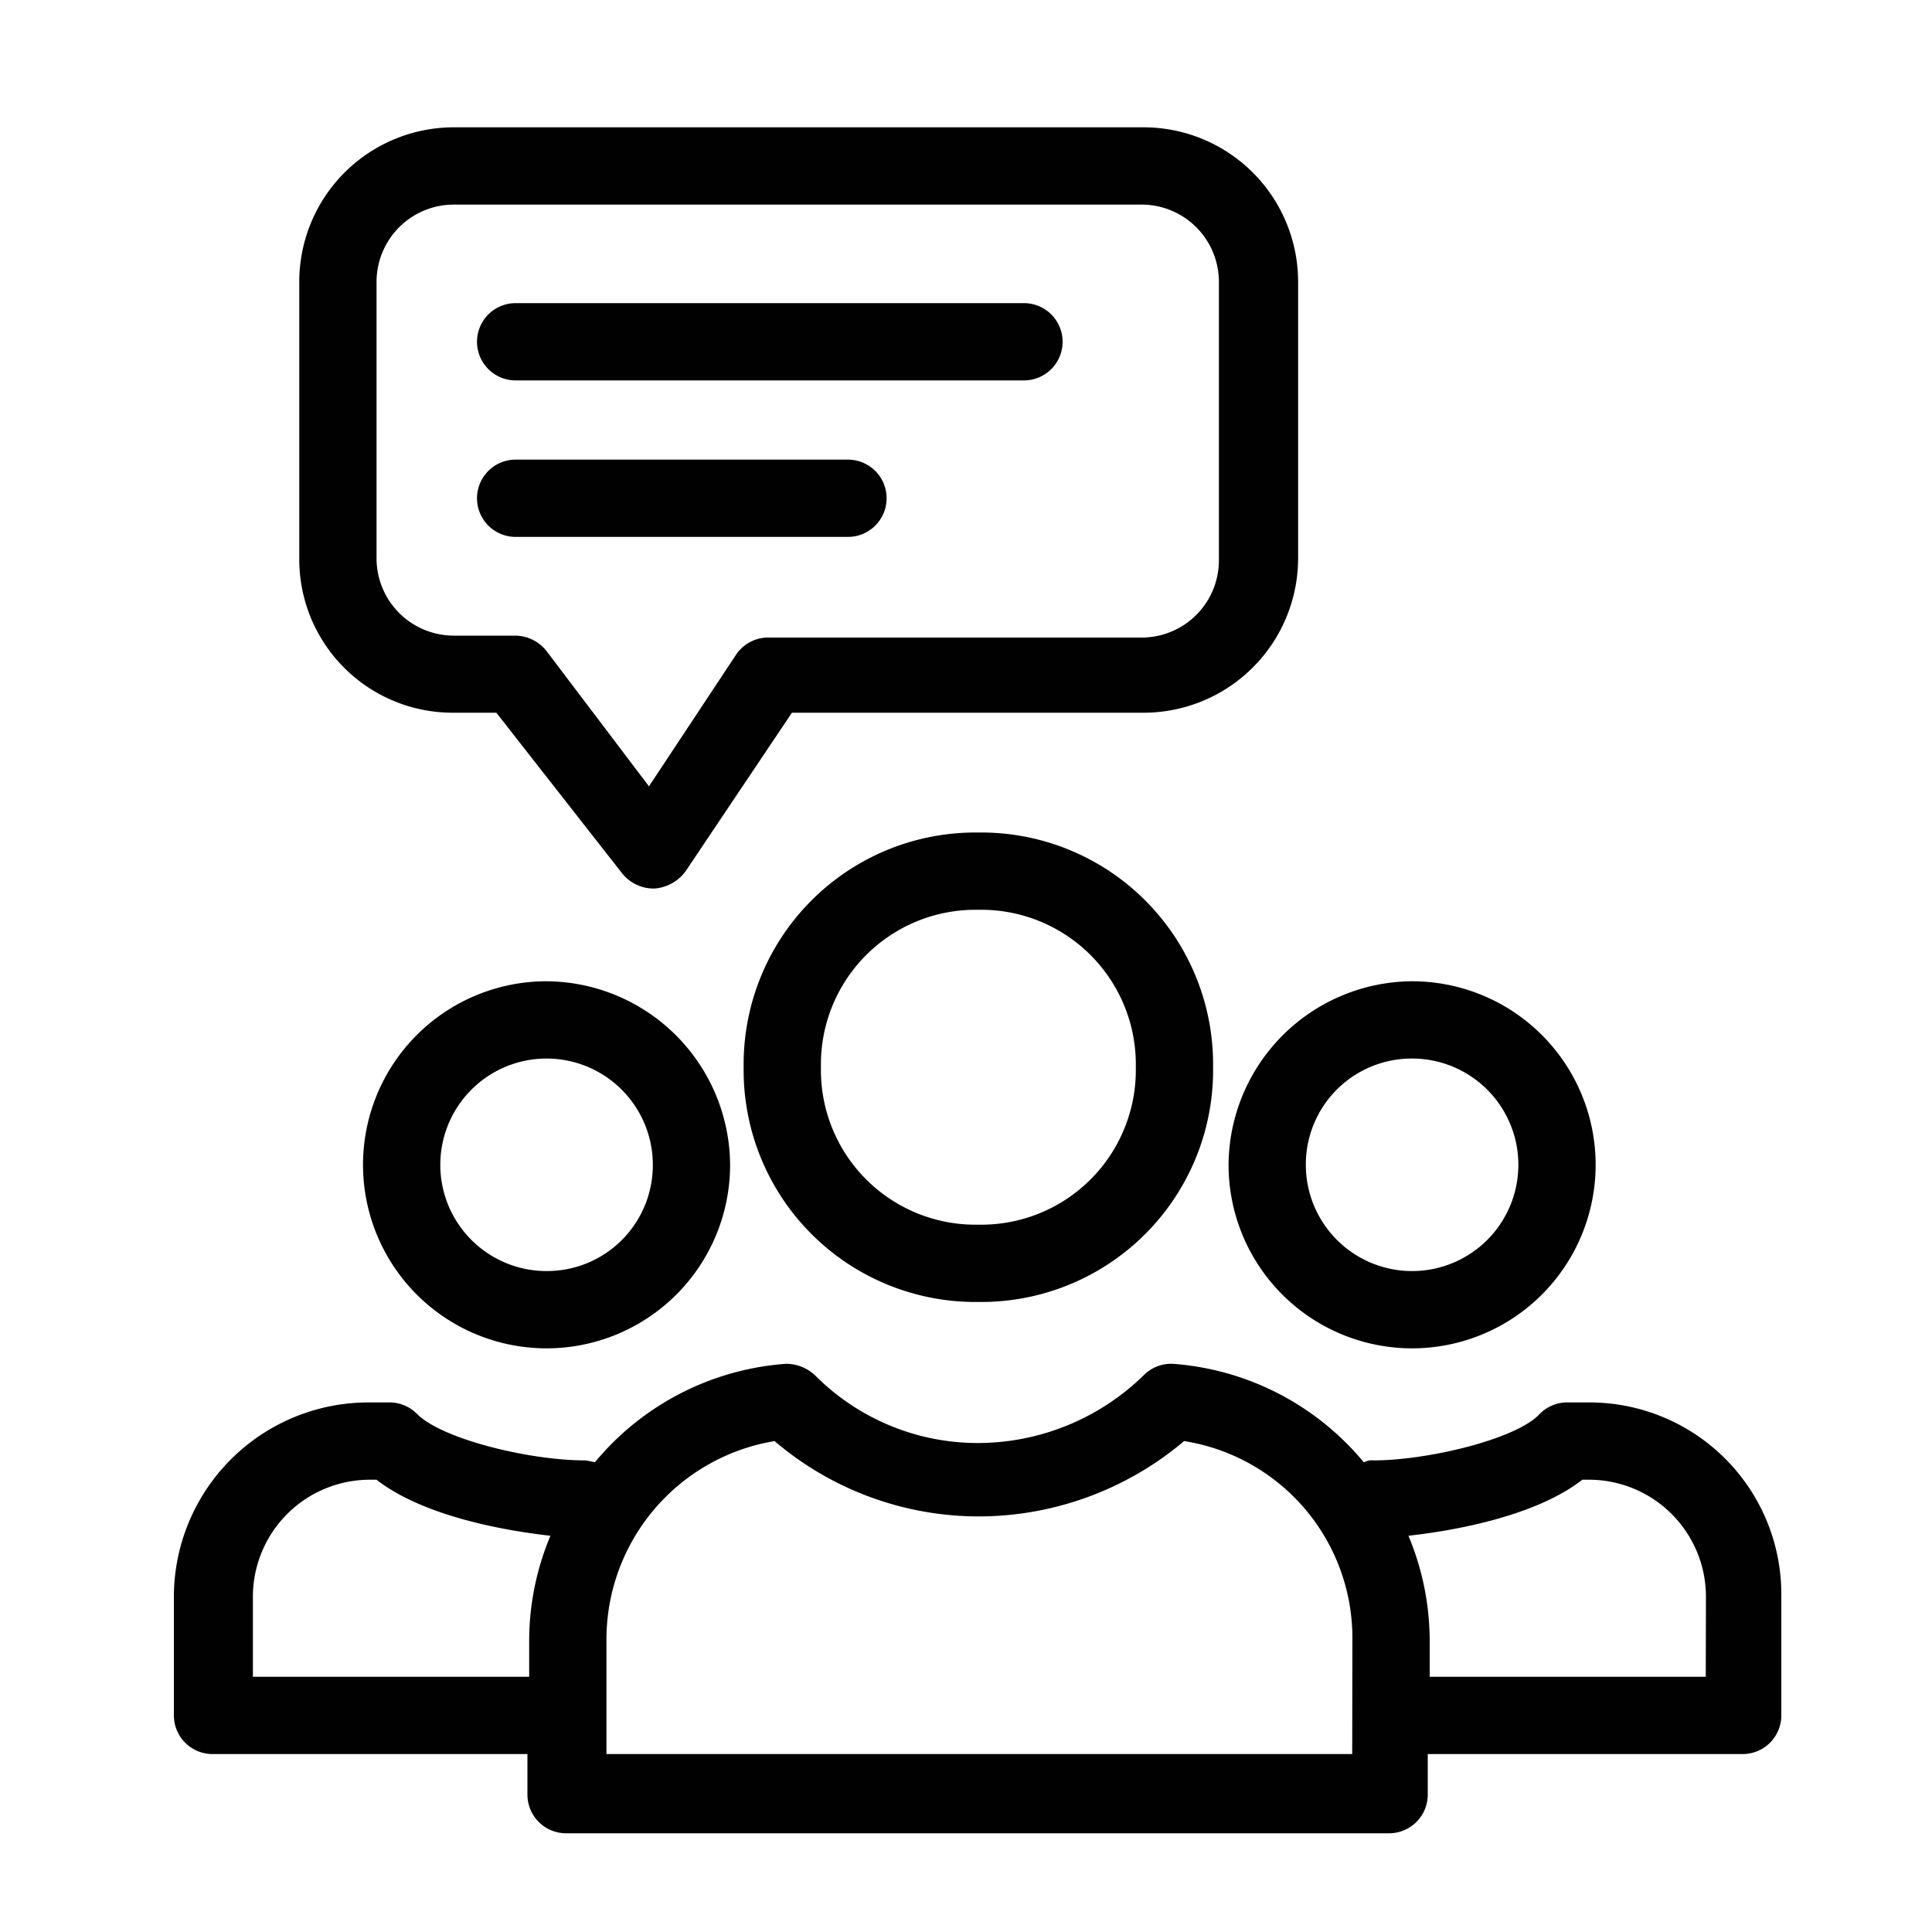
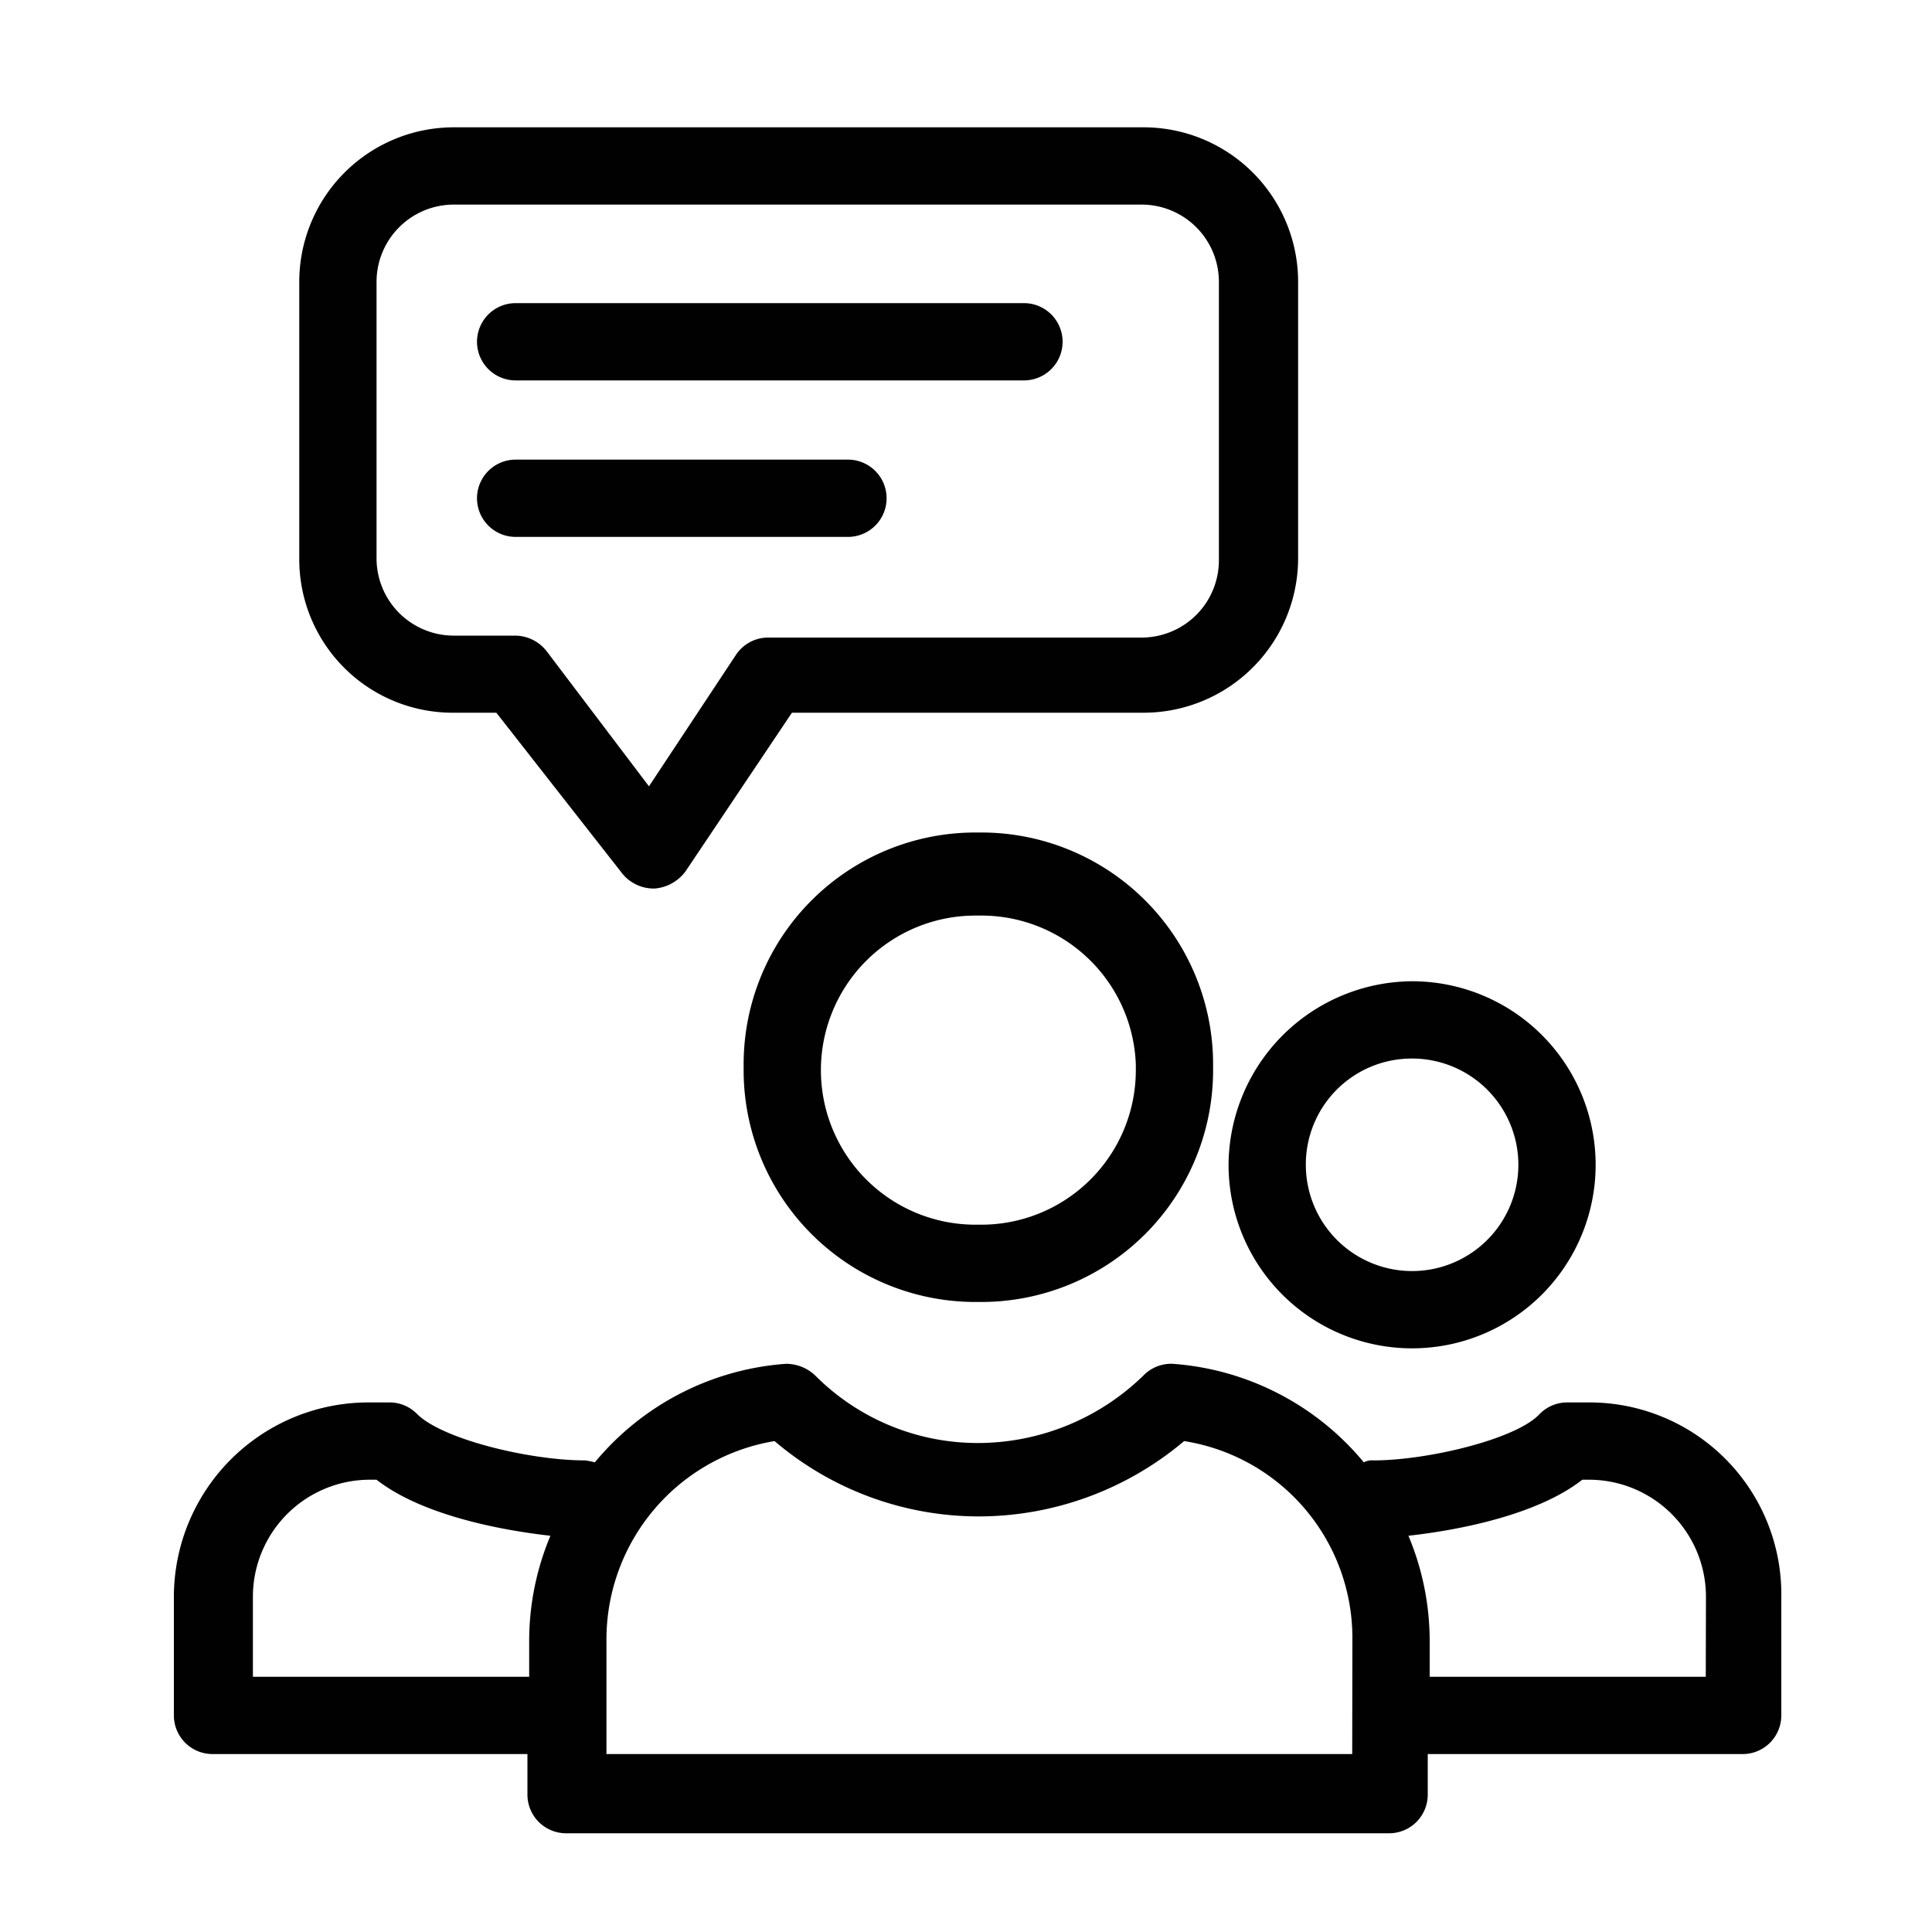
<svg xmlns="http://www.w3.org/2000/svg" id="Layer_1" data-name="Layer 1" viewBox="0 0 100 100">
  <title>communication</title>
-   <path d="M50.49,43.09a12,12,0,0,0-12,12v.3a12,12,0,0,0,12,12h.3a12,12,0,0,0,12-12v-.3a12,12,0,0,0-12-12Zm8.3,12v.3a8,8,0,0,1-8,8h-.3a8,8,0,0,1-8-8v-.3a8,8,0,0,1,8-8h.3A8,8,0,0,1,58.79,55.09Z" fill="#010101" />
+   <path d="M50.49,43.09a12,12,0,0,0-12,12v.3a12,12,0,0,0,12,12h.3a12,12,0,0,0,12-12v-.3a12,12,0,0,0-12-12Zm8.3,12v.3a8,8,0,0,1-8,8h-.3a8,8,0,0,1-8-8a8,8,0,0,1,8-8h.3A8,8,0,0,1,58.79,55.09Z" fill="#010101" />
  <path d="M63.59,60.29a9.5,9.5,0,1,0,9.5-9.5A9.56,9.56,0,0,0,63.59,60.29Zm9.5-5.5a5.5,5.5,0,1,1-5.5,5.5A5.48,5.48,0,0,1,73.09,54.79Z" fill="#010101" />
  <path d="M82.19,72.59h-1a2,2,0,0,0-1.5.6c-1.2,1.3-5.8,2.4-8.6,2.4a.9.9,0,0,0-.5.1,14.15,14.15,0,0,0-9.9-5.1,2,2,0,0,0-1.5.6,12.3,12.3,0,0,1-8.5,3.5,11.87,11.87,0,0,1-8.5-3.5,2.2,2.2,0,0,0-1.5-.6,14.15,14.15,0,0,0-9.9,5.1,4.33,4.33,0,0,0-.5-.1c-2.9,0-7.4-1.1-8.7-2.4a2,2,0,0,0-1.5-.6h-1A10.07,10.07,0,0,0,9,82.69v6.1a2,2,0,0,0,2,2h16.3v2.1a2,2,0,0,0,2,2h42.6a2,2,0,0,0,2-2v-2.1h16.3a2,2,0,0,0,2-2v-6.1A9.93,9.93,0,0,0,82.19,72.59Zm-69.1,14.2v-4.1a6.06,6.06,0,0,1,6.1-6.1h.3c2.3,1.8,6.3,2.6,9,2.9a14.08,14.08,0,0,0-1.1,5.4v1.9Zm56.9,4H31.39v-6a10.41,10.41,0,0,1,8.7-10.2,16.3,16.3,0,0,0,10.6,3.9,16.5,16.5,0,0,0,10.6-3.9A10.32,10.32,0,0,1,70,84.79Zm18.3-4H74v-1.9a14.08,14.08,0,0,0-1.1-5.4c2.7-.3,6.7-1.1,9-2.9h.3a6.06,6.06,0,0,1,6.1,6.1Z" fill="#010101" />
-   <path d="M28.29,50.79a9.5,9.5,0,1,0,9.5,9.5A9.56,9.56,0,0,0,28.29,50.79Zm0,15a5.5,5.5,0,1,1,5.5-5.5A5.48,5.48,0,0,1,28.29,65.79Z" fill="#010101" />
  <path d="M23.49,36.89h2.2l6.5,8.3a2.09,2.09,0,0,0,1.6.8h.1a2.2,2.2,0,0,0,1.6-.9l5.5-8.2h18.2a8,8,0,0,0,8-8V14.59a8,8,0,0,0-8-8H23.49a8,8,0,0,0-8,8V29A7.94,7.94,0,0,0,23.49,36.89Zm-4-22.3a4,4,0,0,1,4-4h35.6a4,4,0,0,1,4,4V29a4,4,0,0,1-4,4H39.79a2,2,0,0,0-1.7.9l-4.5,6.8-5.3-7a2.09,2.09,0,0,0-1.6-.8h-3.2a4,4,0,0,1-4-4Z" fill="#010101" />
  <path d="M26.69,19.69H53a2,2,0,0,0,0-4H26.69a2,2,0,0,0,0,4Z" fill="#010101" />
  <path d="M26.69,27.79h17.2a2,2,0,0,0,0-4H26.69a2,2,0,0,0,0,4Z" fill="#010101" />
</svg>